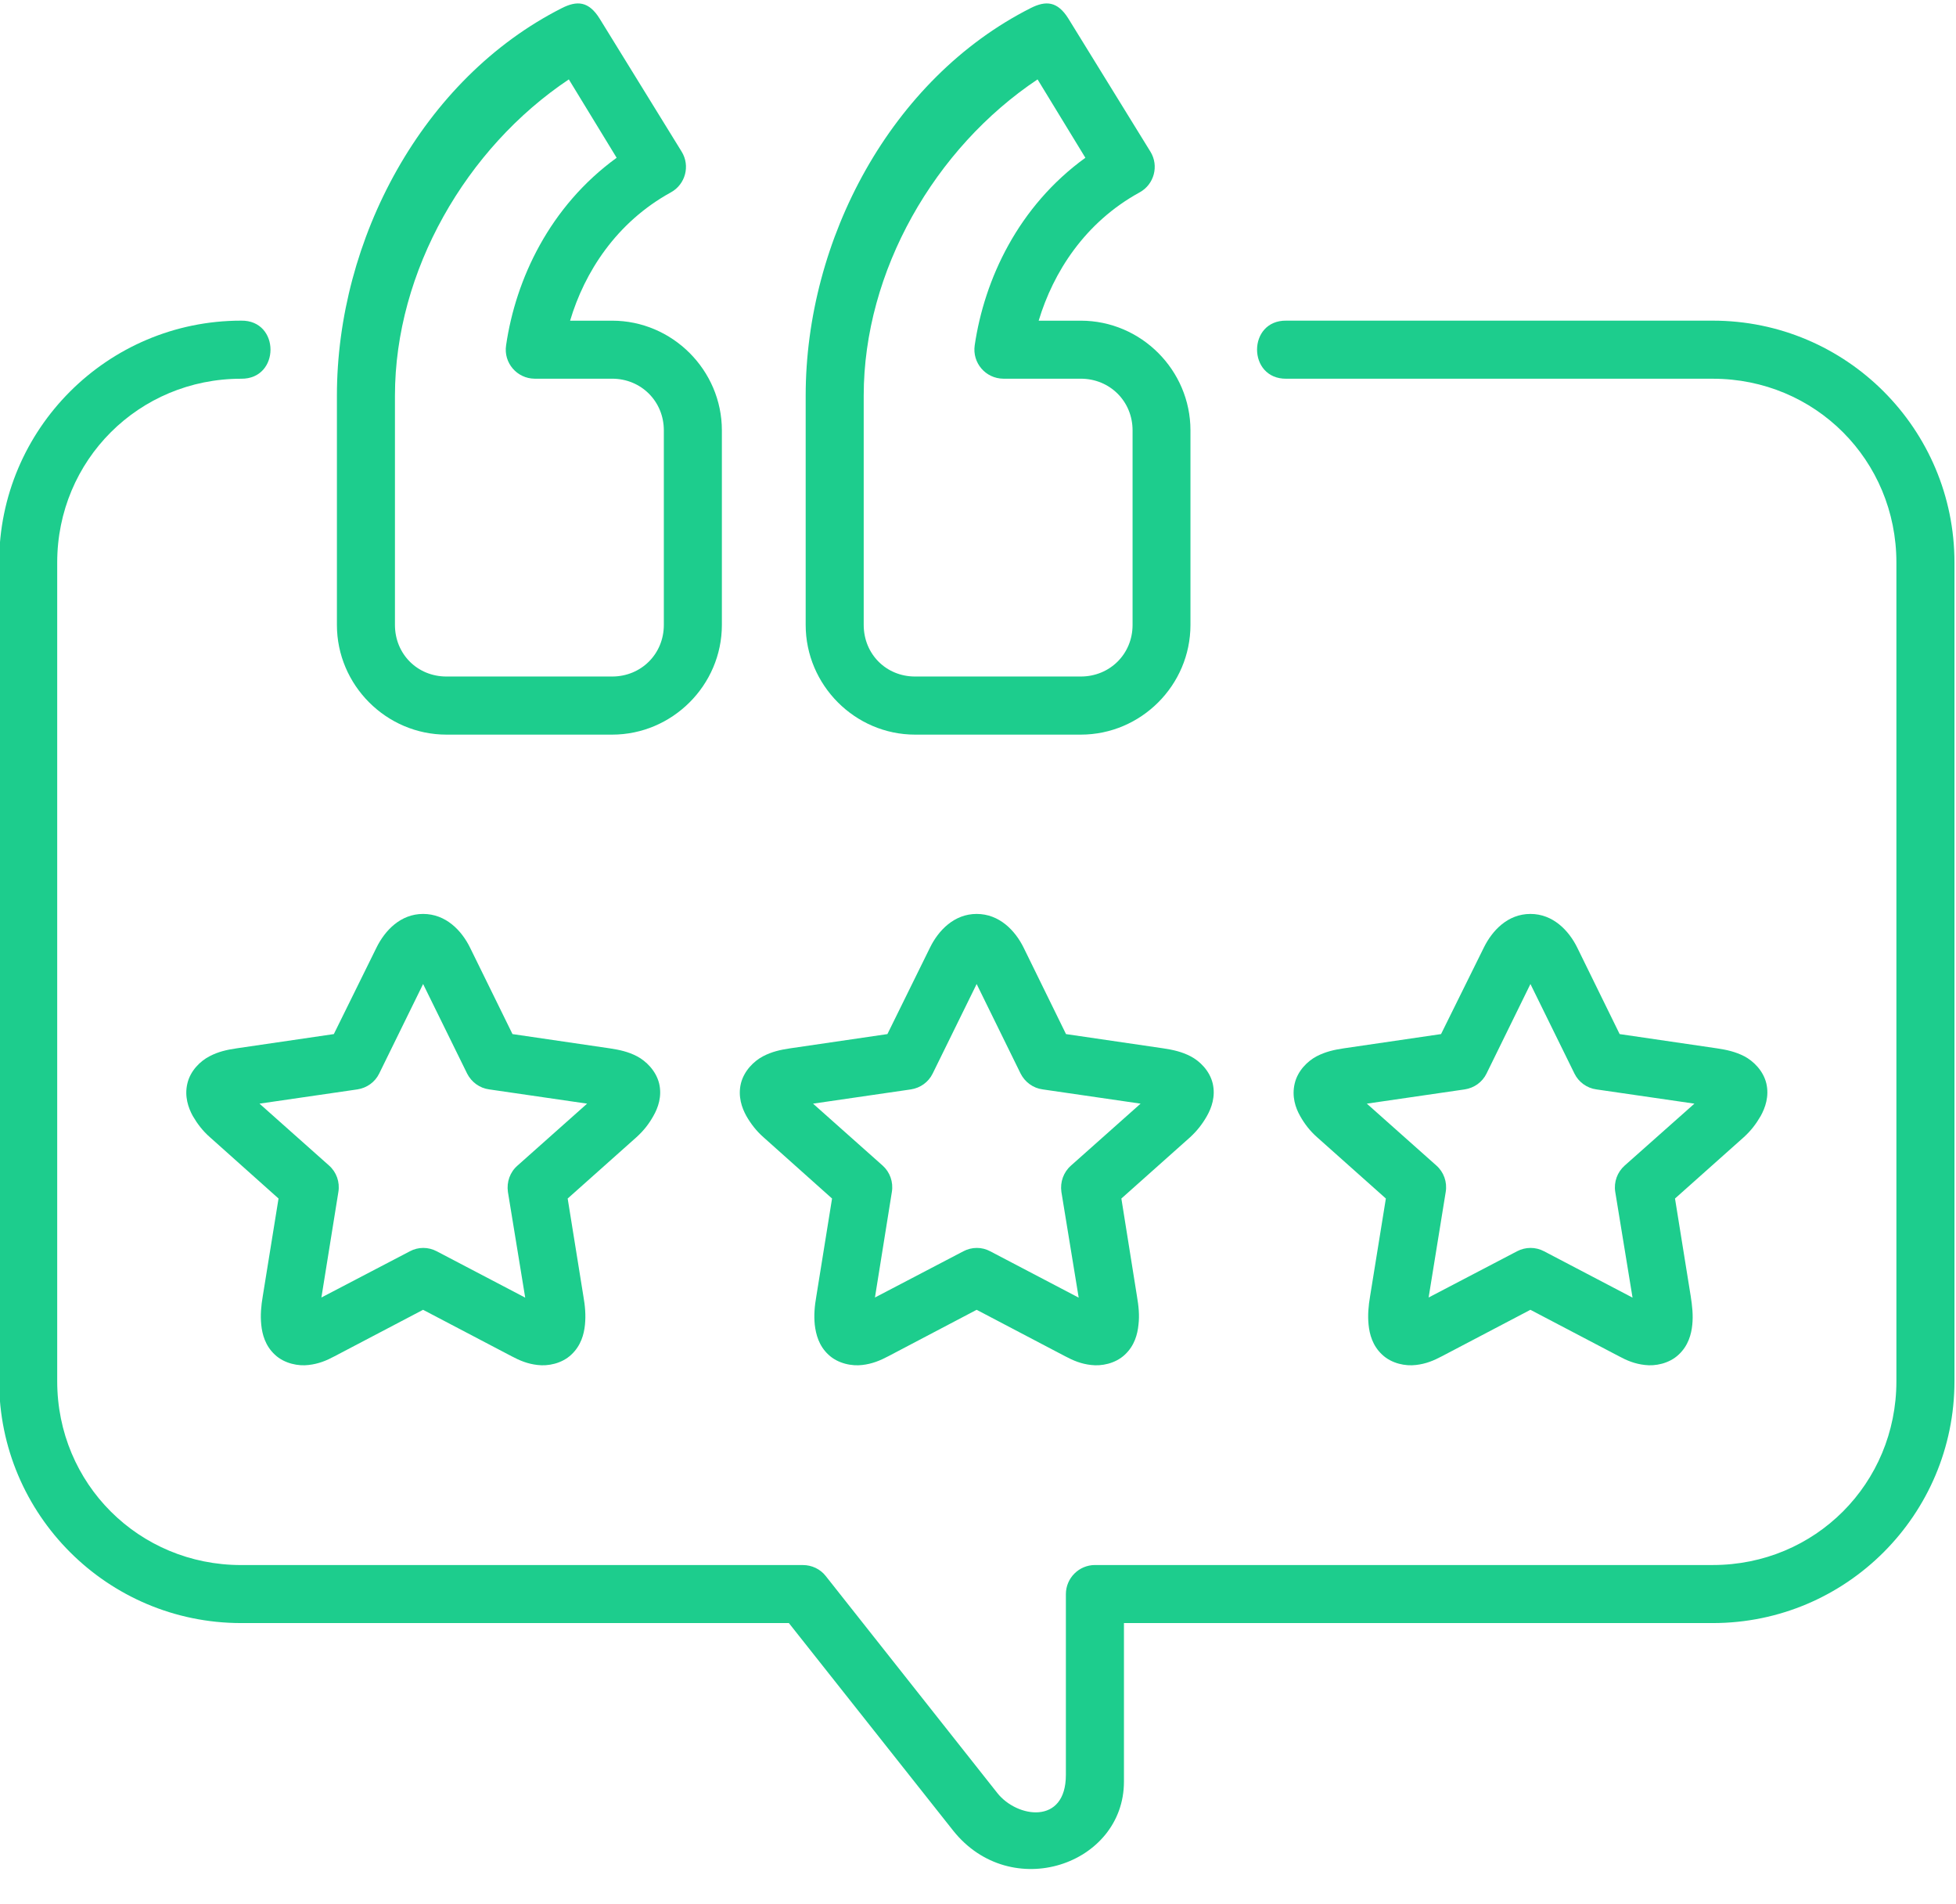
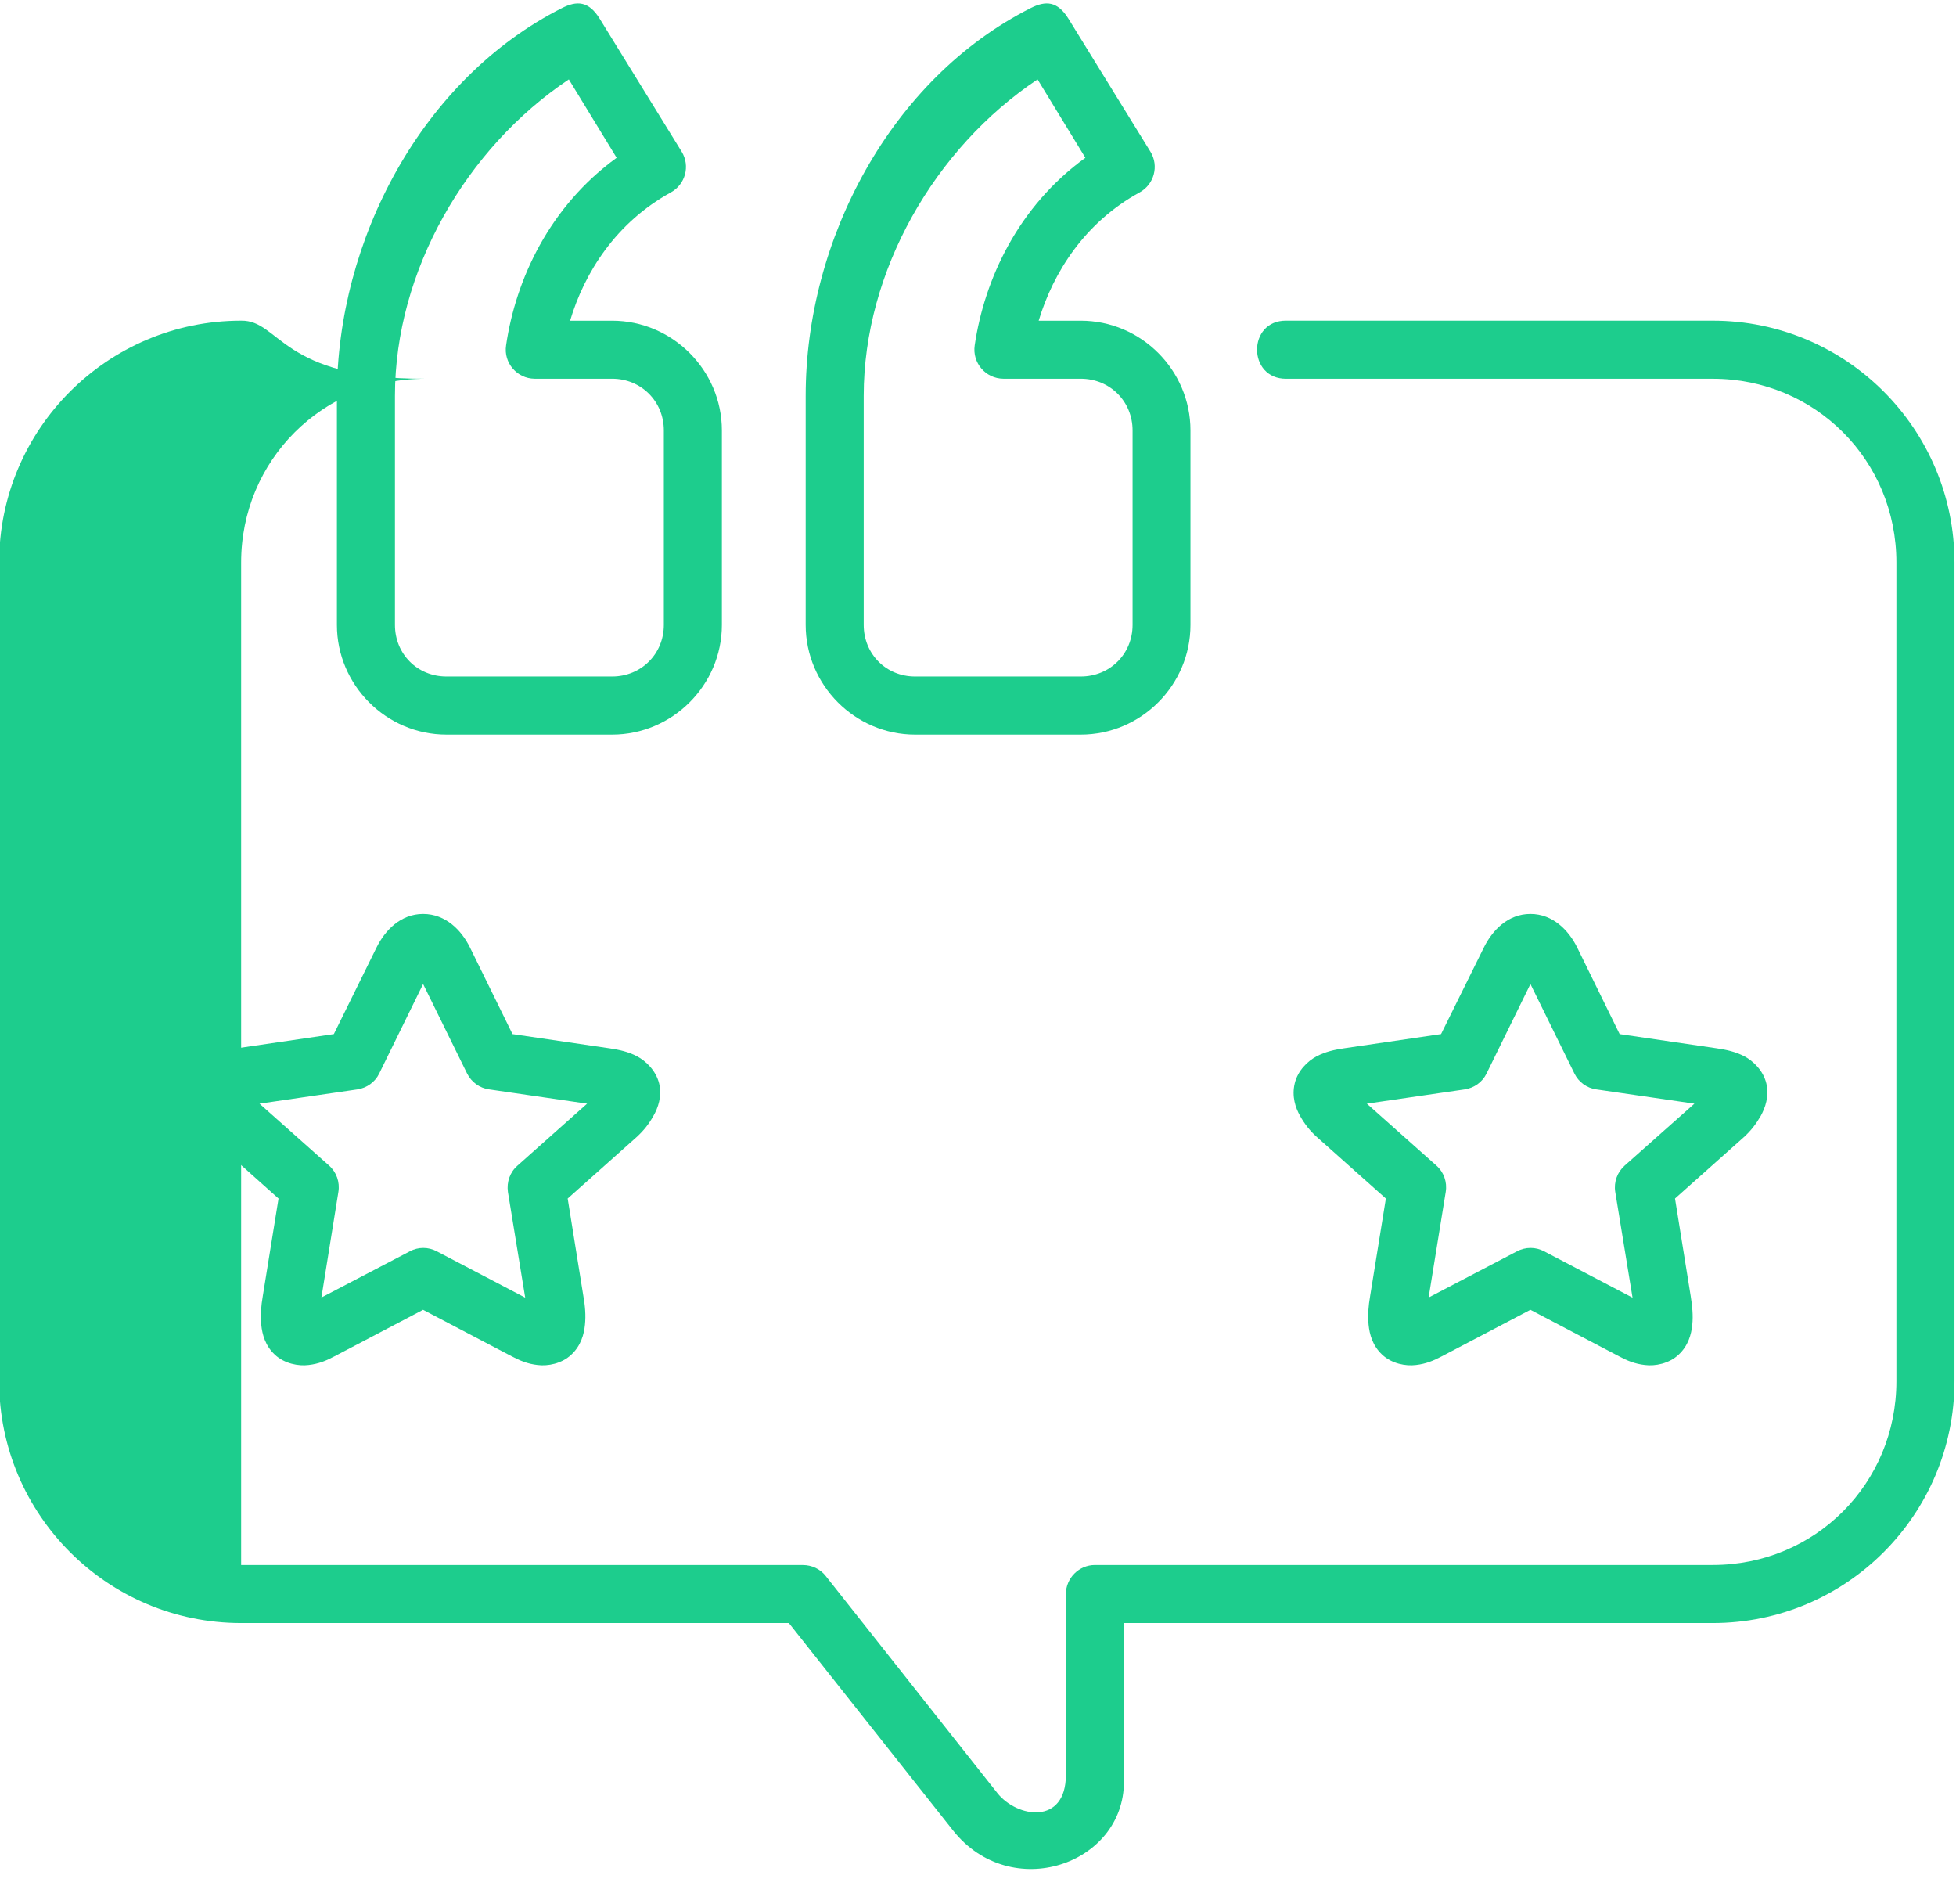
<svg xmlns="http://www.w3.org/2000/svg" fill="#1dcd8d" height="62" preserveAspectRatio="xMidYMid meet" version="1" viewBox="13.2 14.4 63.7 62.0" width="63.7" zoomAndPan="magnify">
  <g id="change1_1">
    <path clip-rule="evenodd" d="M46.99,16.985l1.557,2.552c-2.188,1.584-3.287,3.953-3.604,6.105 c-0.084,0.572,0.354,1.083,0.932,1.088h2.521c0.947,0,1.688,0.735,1.688,1.683v6.333c0,0.948-0.74,1.681-1.688,1.681H43 c-0.943,0-1.672-0.733-1.672-1.681v-7.464C41.328,23.226,43.641,19.22,46.99,16.985z M46.766,14.663 c-4.557,2.303-7.328,7.541-7.328,12.62c0,2.49,0,7.464,0,7.464c0,1.957,1.604,3.572,3.563,3.572h5.396 c1.963,0,3.572-1.609,3.572-3.572v-6.333c0-1.964-1.609-3.573-3.572-3.573h-1.371c0.475-1.574,1.5-3.197,3.287-4.177 c0.475-0.26,0.635-0.864,0.354-1.323l-2.672-4.333C47.635,14.428,47.25,14.419,46.766,14.663z" fill="inherit" fill-rule="evenodd" />
  </g>
  <g id="change1_2">
    <path clip-rule="evenodd" d="M31.725,16.985l1.557,2.552c-2.182,1.584-3.287,3.953-3.6,6.105 c-0.088,0.572,0.355,1.083,0.928,1.088h2.525c0.943,0,1.684,0.735,1.684,1.683v6.333c0,0.948-0.74,1.681-1.684,1.681H27.74 c-0.949,0-1.678-0.733-1.678-1.681v-7.464C26.063,23.226,28.381,19.22,31.725,16.985z M31.5,14.663 c-4.553,2.303-7.328,7.541-7.328,12.62c0,2.49,0,7.464,0,7.464c0,1.957,1.604,3.572,3.568,3.572h5.395 c1.959,0,3.574-1.609,3.574-3.572v-6.333c0-1.964-1.615-3.573-3.574-3.573h-1.369c0.469-1.574,1.5-3.197,3.281-4.177 c0.475-0.26,0.635-0.864,0.354-1.323l-2.672-4.333C32.369,14.428,31.984,14.419,31.5,14.663z" fill="inherit" fill-rule="evenodd" />
  </g>
  <g id="change1_3">
-     <path clip-rule="evenodd" d="M21.053,24.84c-4.35,0-7.881,3.53-7.881,7.875v26.655 c0,4.345,3.531,7.876,7.881,7.876h17.838l5.344,6.75c1.885,2.379,5.568,1.12,5.568-1.588v-5.162h19.176 c4.35,0,7.871-3.532,7.871-7.876V32.715c0-4.345-3.521-7.875-7.871-7.875H55.094c-1.275-0.021-1.275,1.907,0,1.891h13.885 c3.334,0,5.98,2.651,5.98,5.984v26.655c0,3.333-2.646,5.986-5.98,5.986H48.859c-0.521,0-0.947,0.426-0.947,0.948v5.886 c0,1.645-1.594,1.396-2.23,0.593l-5.594-7.073c-0.176-0.224-0.453-0.353-0.738-0.353H21.053c-3.334,0-5.99-2.652-5.99-5.986V32.715 c0-3.328,2.656-5.984,5.99-5.984C22.328,26.747,22.328,24.819,21.053,24.84z" fill="inherit" fill-rule="evenodd" />
+     <path clip-rule="evenodd" d="M21.053,24.84c-4.35,0-7.881,3.53-7.881,7.875v26.655 c0,4.345,3.531,7.876,7.881,7.876h17.838l5.344,6.75c1.885,2.379,5.568,1.12,5.568-1.588v-5.162h19.176 c4.35,0,7.871-3.532,7.871-7.876V32.715c0-4.345-3.521-7.875-7.871-7.875H55.094c-1.275-0.021-1.275,1.907,0,1.891h13.885 c3.334,0,5.98,2.651,5.98,5.984v26.655c0,3.333-2.646,5.986-5.98,5.986H48.859c-0.521,0-0.947,0.426-0.947,0.948v5.886 c0,1.645-1.594,1.396-2.23,0.593l-5.594-7.073c-0.176-0.224-0.453-0.353-0.738-0.353H21.053V32.715 c0-3.328,2.656-5.984,5.99-5.984C22.328,26.747,22.328,24.819,21.053,24.84z" fill="inherit" fill-rule="evenodd" />
  </g>
  <g id="change1_4">
    <path d="M26.979,46.439l1.434,2.917c0.141,0.276,0.406,0.473,0.719,0.514l3.188,0.464l-2.266,2.016 c-0.246,0.213-0.359,0.536-0.313,0.858l0.563,3.442l-2.881-1.509c-0.275-0.146-0.604-0.146-0.875,0l-2.881,1.505l0.553-3.438 c0.053-0.322-0.063-0.646-0.303-0.858l-2.266-2.016l3.188-0.464c0.309-0.047,0.574-0.238,0.709-0.514L26.979,46.439z M26.979,44.157 c-0.734,0-1.244,0.538-1.52,1.1l-1.387,2.812l-3.166,0.464c-0.318,0.047-0.6,0.109-0.885,0.26c-0.293,0.151-0.621,0.464-0.719,0.885 c-0.1,0.421,0.031,0.792,0.176,1.057c0.152,0.261,0.328,0.49,0.559,0.692l2.234,1.996l-0.512,3.17 c-0.057,0.333-0.082,0.631-0.051,0.939c0.031,0.312,0.129,0.682,0.441,0.973c0.313,0.297,0.777,0.38,1.1,0.338 c0.328-0.036,0.588-0.145,0.85-0.286l2.879-1.511l2.881,1.511c0.266,0.141,0.521,0.25,0.85,0.286 c0.328,0.042,0.785-0.041,1.098-0.338c0.313-0.292,0.412-0.662,0.443-0.973c0.031-0.308,0.006-0.605-0.053-0.939l-0.51-3.17l2.244-2 c0.23-0.209,0.402-0.428,0.547-0.688c0.152-0.265,0.287-0.636,0.188-1.057c-0.104-0.421-0.432-0.734-0.719-0.885 c-0.285-0.15-0.578-0.213-0.891-0.26l-3.166-0.464l-1.381-2.812C28.234,44.695,27.719,44.157,26.979,44.157z" fill="inherit" />
  </g>
  <g id="change1_5">
-     <path d="M45.006,46.439l1.432,2.917c0.141,0.276,0.406,0.473,0.719,0.514l3.188,0.464l-2.266,2.016 c-0.244,0.213-0.359,0.536-0.313,0.858l0.563,3.442l-2.881-1.509c-0.27-0.146-0.598-0.146-0.875,0l-2.879,1.505l0.551-3.438 c0.053-0.322-0.063-0.646-0.301-0.858l-2.266-2.016l3.188-0.464c0.307-0.047,0.572-0.238,0.707-0.514L45.006,46.439z M45.006,44.157 c-0.734,0-1.246,0.538-1.521,1.1L42.1,48.069l-3.168,0.464c-0.316,0.047-0.598,0.109-0.885,0.26 c-0.287,0.151-0.615,0.464-0.719,0.885c-0.1,0.421,0.031,0.792,0.178,1.057c0.15,0.261,0.328,0.49,0.557,0.692l2.234,1.996 l-0.51,3.17c-0.059,0.333-0.084,0.631-0.053,0.939c0.037,0.312,0.131,0.682,0.443,0.973c0.313,0.297,0.775,0.38,1.104,0.338 c0.322-0.036,0.584-0.145,0.85-0.286l2.875-1.511l2.879,1.511c0.266,0.141,0.521,0.25,0.85,0.286c0.328,0.042,0.787-0.041,1.1-0.338 c0.313-0.292,0.41-0.662,0.441-0.973c0.037-0.308,0.006-0.605-0.051-0.939l-0.506-3.17l2.244-2c0.225-0.209,0.396-0.428,0.543-0.688 c0.15-0.265,0.285-0.636,0.188-1.057c-0.1-0.421-0.428-0.734-0.719-0.885c-0.287-0.15-0.578-0.213-0.891-0.26l-3.168-0.464 l-1.379-2.812C46.26,44.695,45.744,44.157,45.006,44.157z" fill="inherit" />
-   </g>
+     </g>
  <g id="change1_6">
    <path d="M63.041,46.439l1.434,2.917c0.135,0.276,0.406,0.473,0.713,0.514l3.193,0.464l-2.271,2.016 c-0.24,0.213-0.359,0.536-0.307,0.858l0.563,3.442l-2.881-1.509c-0.275-0.146-0.604-0.146-0.881,0l-2.879,1.505l0.557-3.438 c0.053-0.322-0.063-0.646-0.303-0.858l-2.266-2.016l3.188-0.464c0.309-0.047,0.574-0.238,0.709-0.514L63.041,46.439z M63.041,44.157 c-0.738,0-1.244,0.538-1.52,1.1l-1.391,2.812l-3.168,0.464c-0.313,0.047-0.594,0.109-0.885,0.26 c-0.287,0.151-0.615,0.464-0.713,0.885c-0.1,0.421,0.025,0.792,0.176,1.057c0.146,0.261,0.324,0.49,0.553,0.692l2.24,1.996 l-0.512,3.17c-0.057,0.333-0.082,0.631-0.051,0.939c0.031,0.312,0.129,0.682,0.441,0.973c0.313,0.297,0.771,0.38,1.1,0.338 c0.328-0.036,0.584-0.145,0.85-0.286l2.879-1.511l2.881,1.511c0.26,0.141,0.521,0.25,0.85,0.286 c0.322,0.042,0.785-0.041,1.098-0.338c0.313-0.292,0.412-0.662,0.443-0.973c0.031-0.308,0-0.605-0.053-0.939l-0.51-3.17l2.244-2 c0.23-0.209,0.396-0.428,0.547-0.688c0.146-0.265,0.281-0.636,0.184-1.057c-0.1-0.421-0.428-0.734-0.715-0.885 c-0.291-0.15-0.578-0.213-0.895-0.26l-3.168-0.464l-1.379-2.812C64.291,44.695,63.775,44.157,63.041,44.157z" fill="inherit" />
  </g>
</svg>